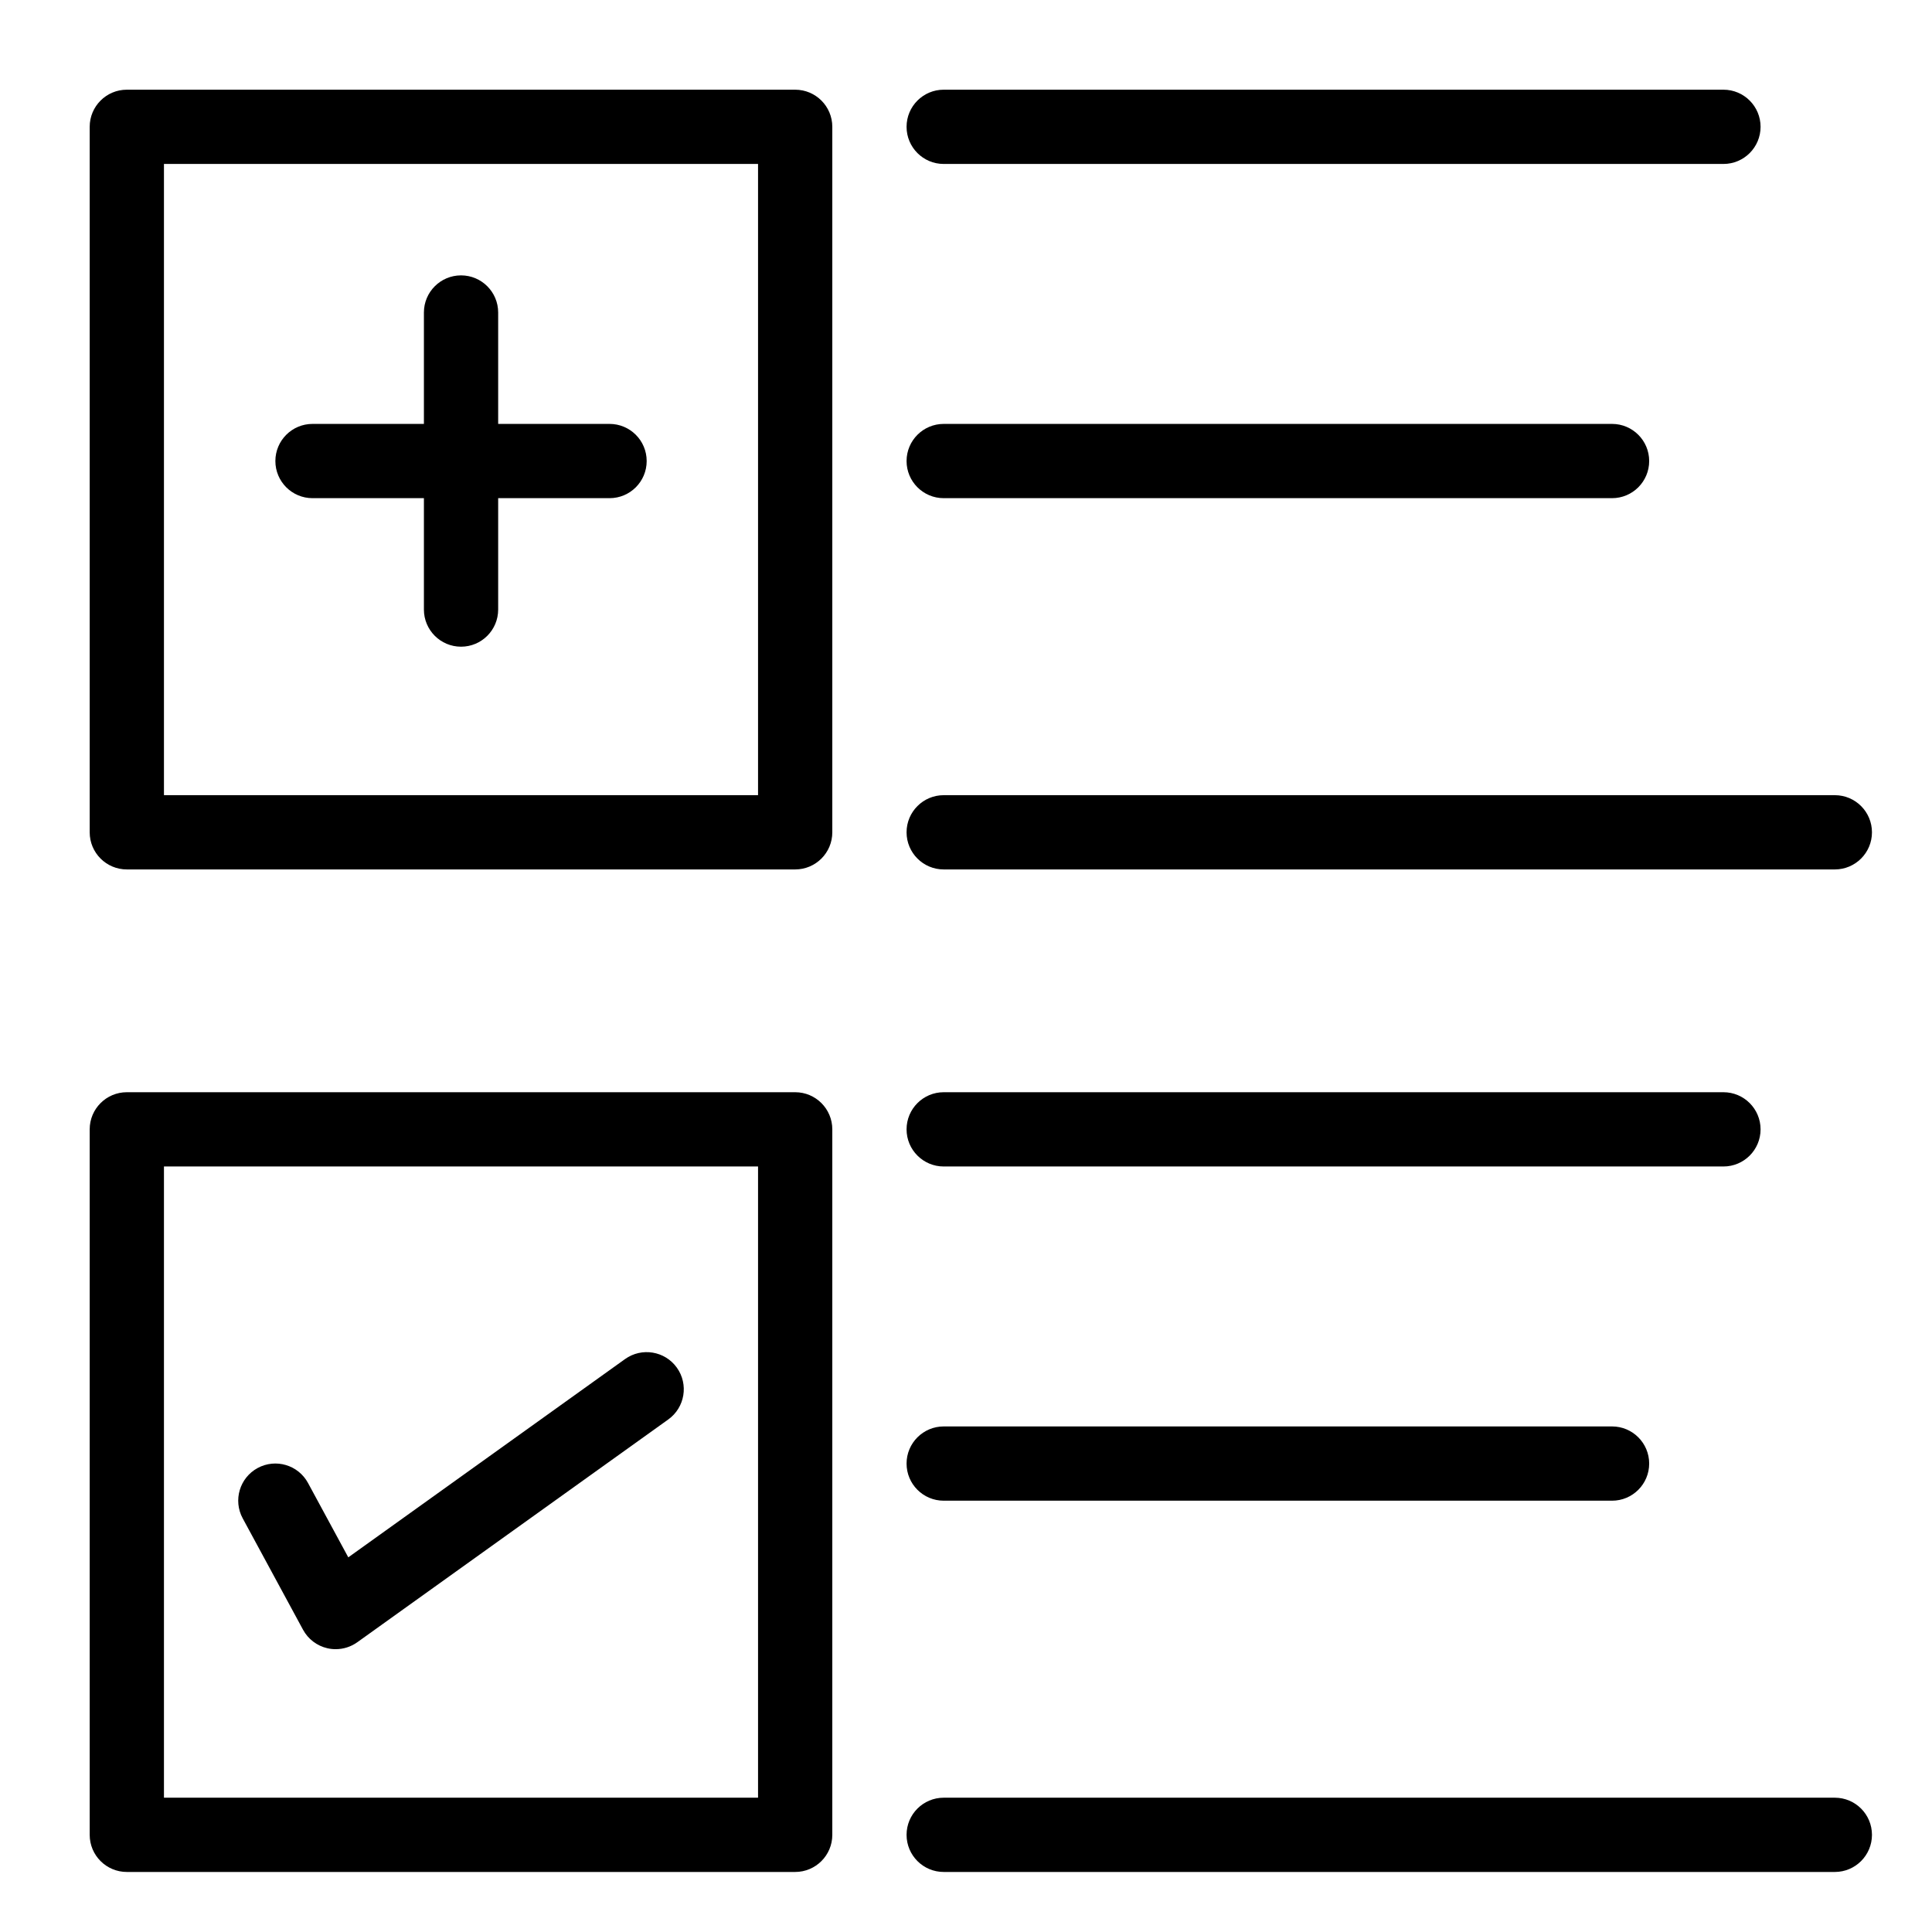
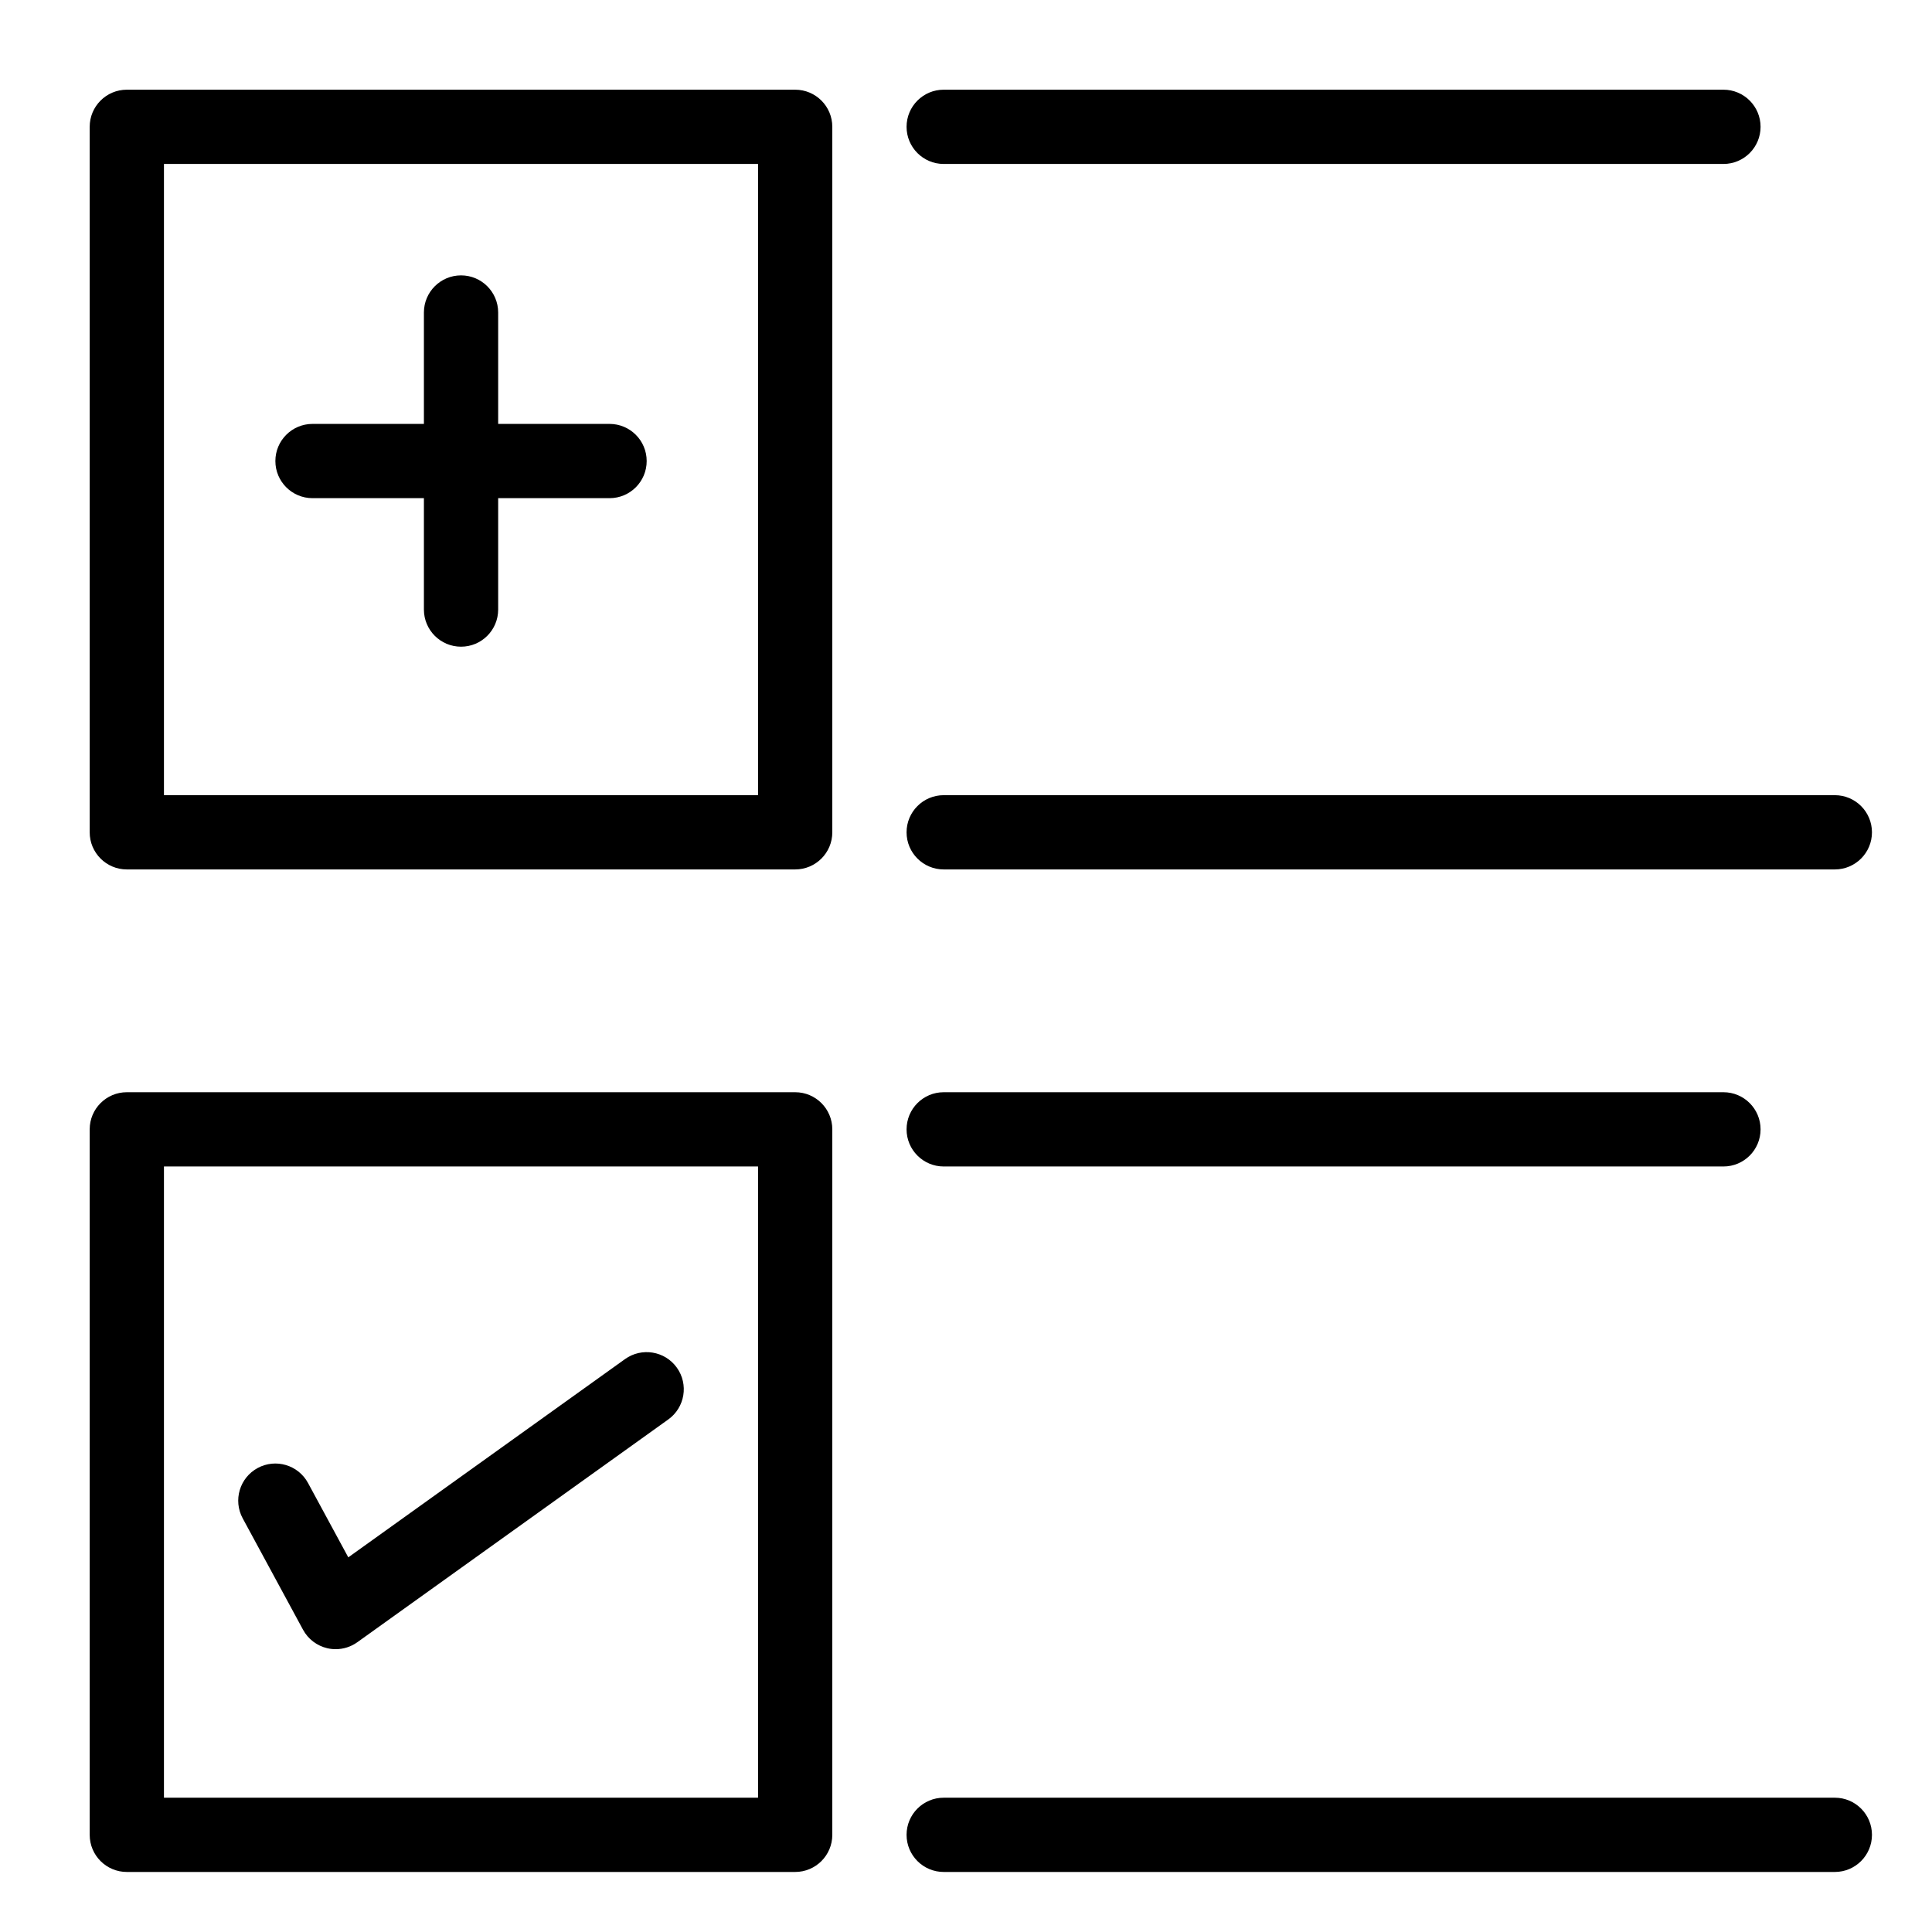
<svg xmlns="http://www.w3.org/2000/svg" fill="#000000" width="800px" height="800px" version="1.1" viewBox="144 144 512 512">
  <g>
    <path d="m354.73 640.09h-177.12c-5.434 0-9.84-4.406-9.84-9.84v-186.96c0-5.434 4.406-9.84 9.84-9.84h177.12c5.434 0 9.84 4.406 9.84 9.84v186.96c0 5.434-4.406 9.84-9.84 9.84zm-167.28-19.68h157.44v-167.28h-157.44z" />
    <path d="m266.18 315.38c-5.434 0-9.84-4.406-9.84-9.84v-78.723c0-5.434 4.406-9.84 9.84-9.84 5.434 0 9.84 4.406 9.84 9.84v78.719c0 5.438-4.406 9.844-9.84 9.844z" />
    <path d="m305.54 276.02h-78.723c-5.434 0-9.84-4.406-9.84-9.84 0-5.434 4.406-9.84 9.84-9.84h78.719c5.434 0 9.84 4.406 9.84 9.84 0.004 5.434-4.402 9.84-9.836 9.84z" />
    <path d="m354.73 374.41h-177.12c-5.434 0-9.84-4.406-9.84-9.84v-186.96c0-5.434 4.406-9.84 9.84-9.84h177.12c5.434 0 9.84 4.406 9.84 9.84v186.96c0 5.434-4.406 9.84-9.84 9.84zm-167.28-19.68h157.44v-167.28h-157.44z" />
    <path d="m232.96 581.05c-0.738 0-1.477-0.082-2.207-0.25-2.754-0.633-5.098-2.418-6.445-4.902l-15.988-29.52c-2.59-4.777-0.812-10.75 3.965-13.34 4.777-2.59 10.75-0.812 13.34 3.965l10.676 19.711 73.34-52.543c4.418-3.164 10.566-2.148 13.73 2.269 3.164 4.418 2.148 10.566-2.269 13.73l-82.41 59.039c-1.688 1.207-3.695 1.84-5.731 1.84z" />
    <path d="m600.73 187.45h-206.64c-5.434 0-9.84-4.406-9.84-9.84 0-5.434 4.406-9.84 9.84-9.84h206.64c5.434 0 9.84 4.406 9.84 9.84 0 5.434-4.406 9.84-9.84 9.84z" />
-     <path d="m571.21 276.02h-177.12c-5.434 0-9.84-4.406-9.84-9.84 0-5.434 4.406-9.84 9.84-9.84h177.12c5.434 0 9.84 4.406 9.84 9.84 0 5.434-4.406 9.84-9.84 9.84z" />
    <path d="m630.25 374.41h-236.16c-5.434 0-9.84-4.406-9.84-9.84 0-5.434 4.406-9.84 9.84-9.84h236.16c5.434 0 9.84 4.406 9.84 9.84 0 5.434-4.406 9.84-9.84 9.84z" />
    <path d="m600.73 453.13h-206.64c-5.434 0-9.84-4.406-9.84-9.84 0-5.434 4.406-9.84 9.84-9.84h206.64c5.434 0 9.84 4.406 9.84 9.84 0 5.434-4.406 9.84-9.84 9.84z" />
-     <path d="m571.21 541.7h-177.12c-5.434 0-9.84-4.406-9.84-9.84 0-5.434 4.406-9.84 9.84-9.84h177.12c5.434 0 9.84 4.406 9.84 9.84 0 5.434-4.406 9.84-9.84 9.84z" />
    <path d="m630.25 640.09h-236.16c-5.434 0-9.84-4.406-9.84-9.84s4.406-9.84 9.84-9.84h236.16c5.434 0 9.84 4.406 9.84 9.84s-4.406 9.84-9.84 9.84z" />
  </g>
</svg>